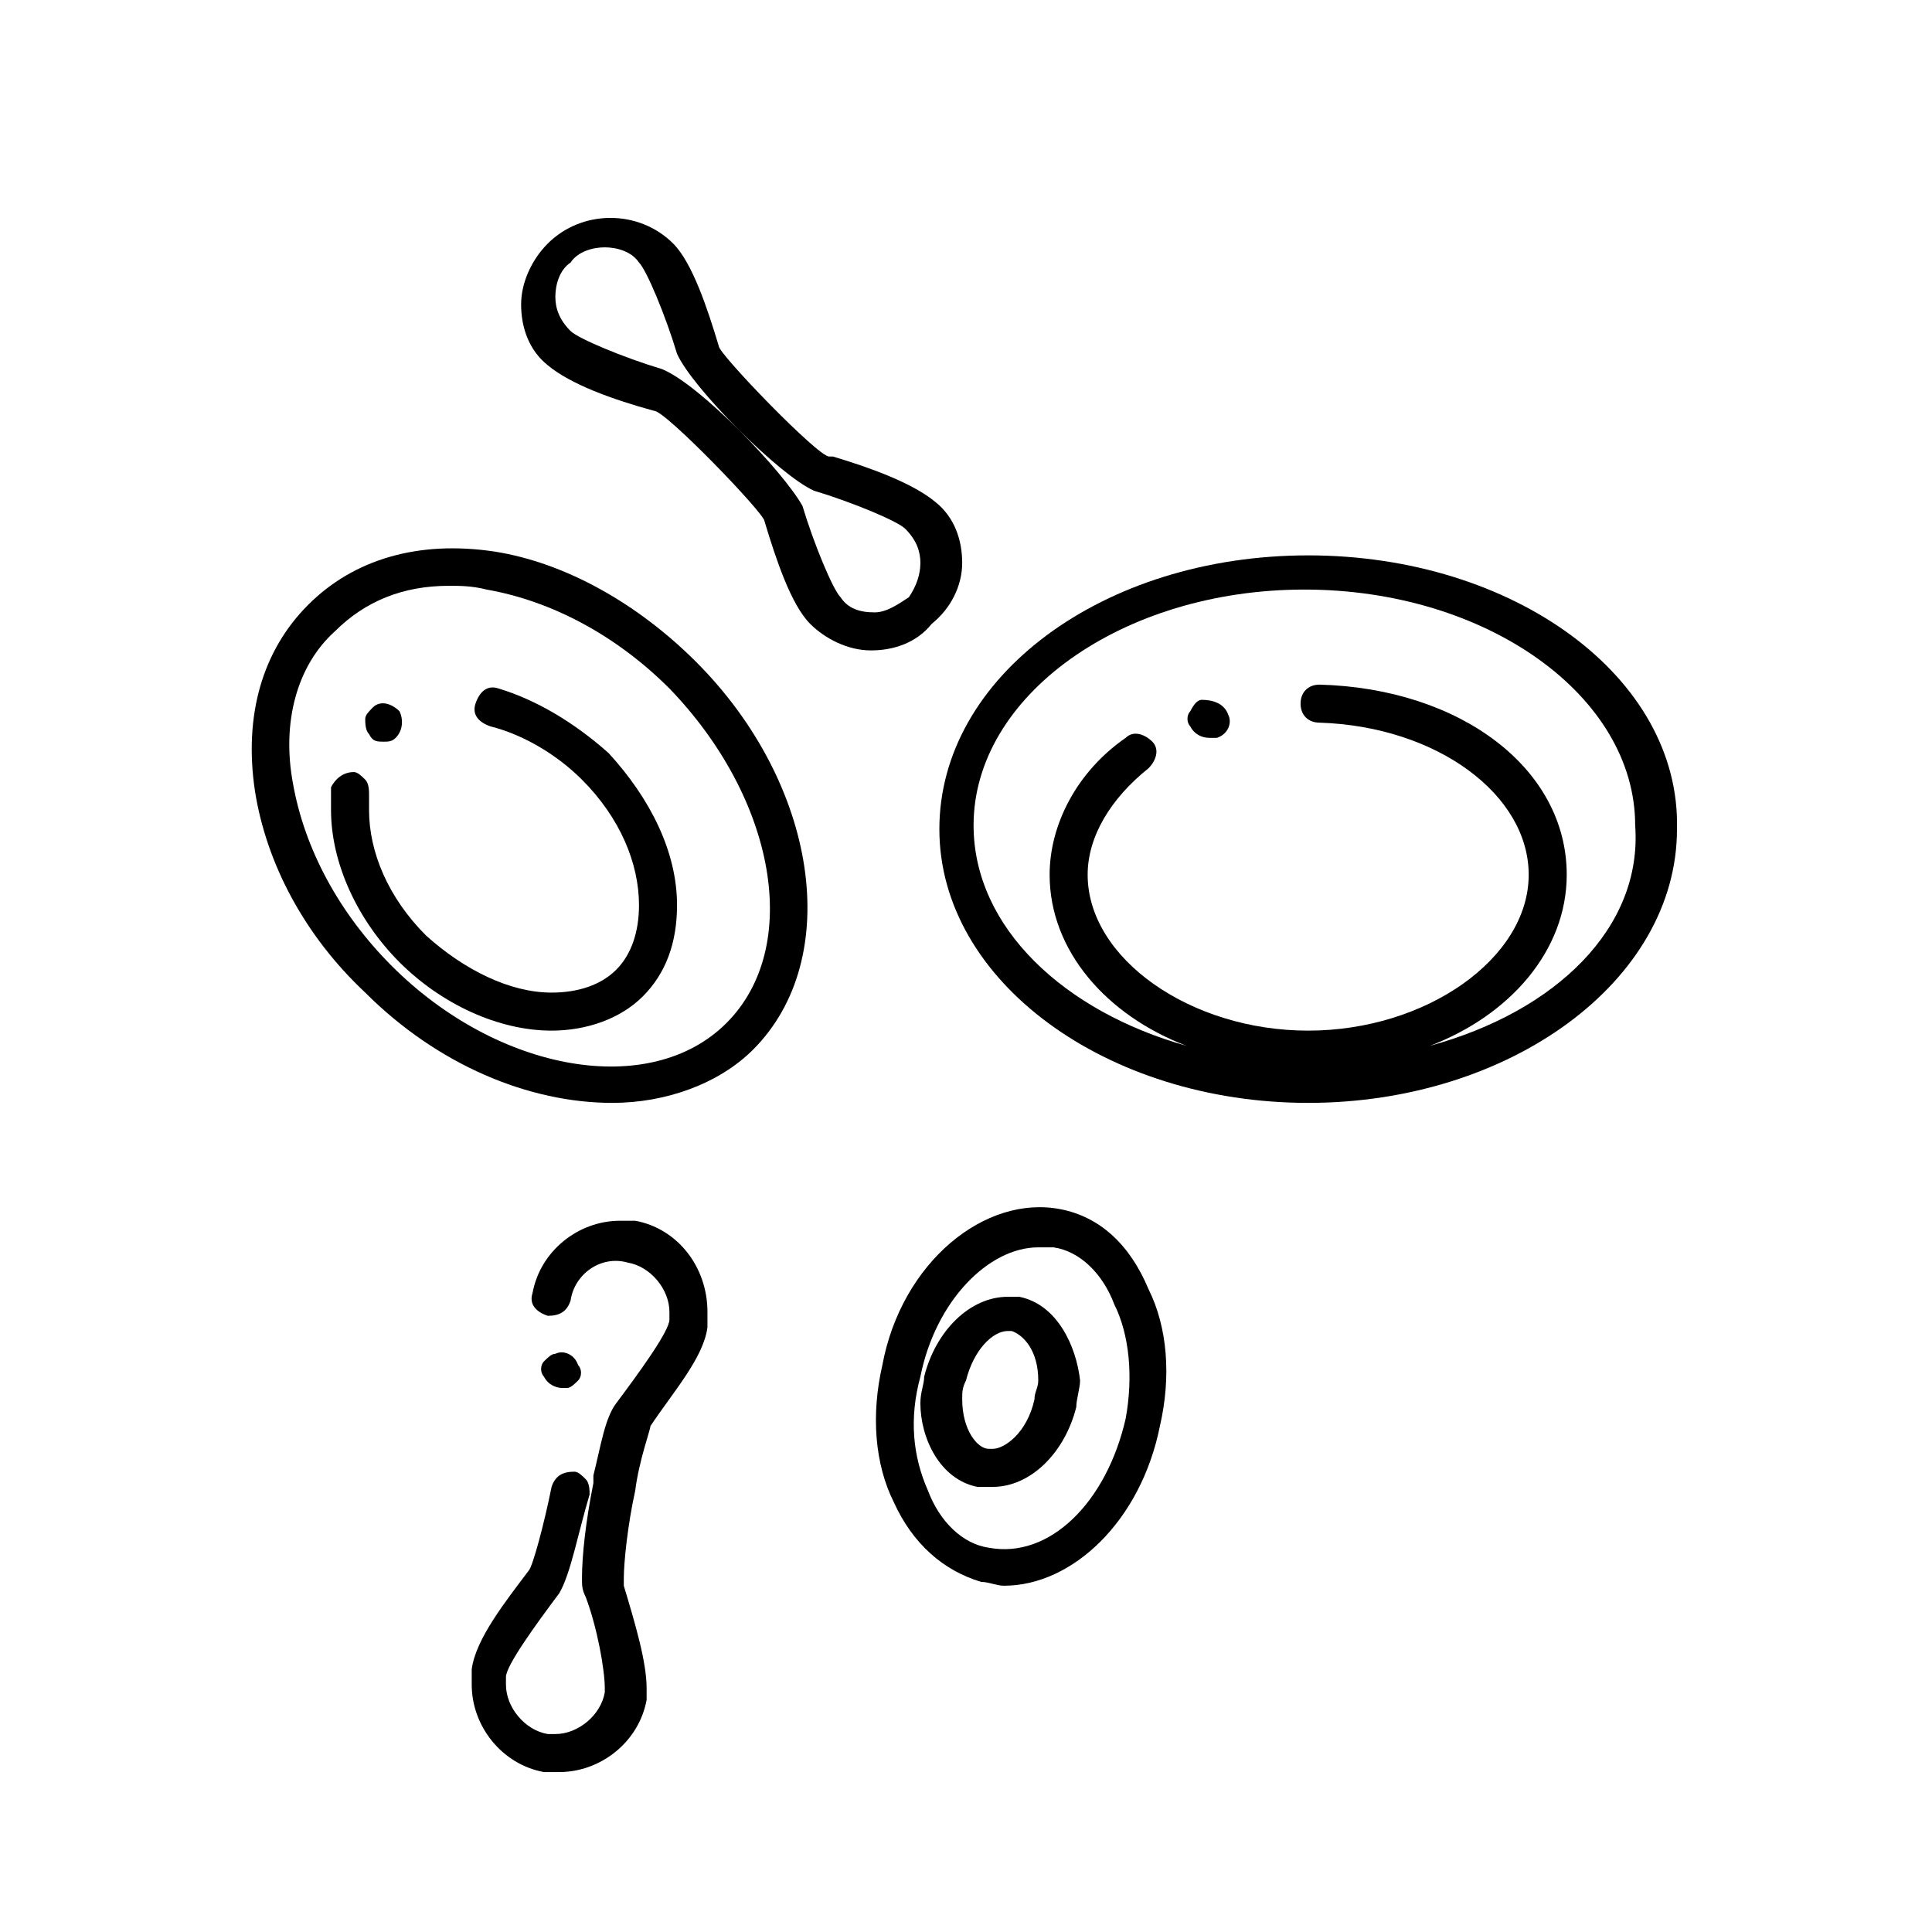
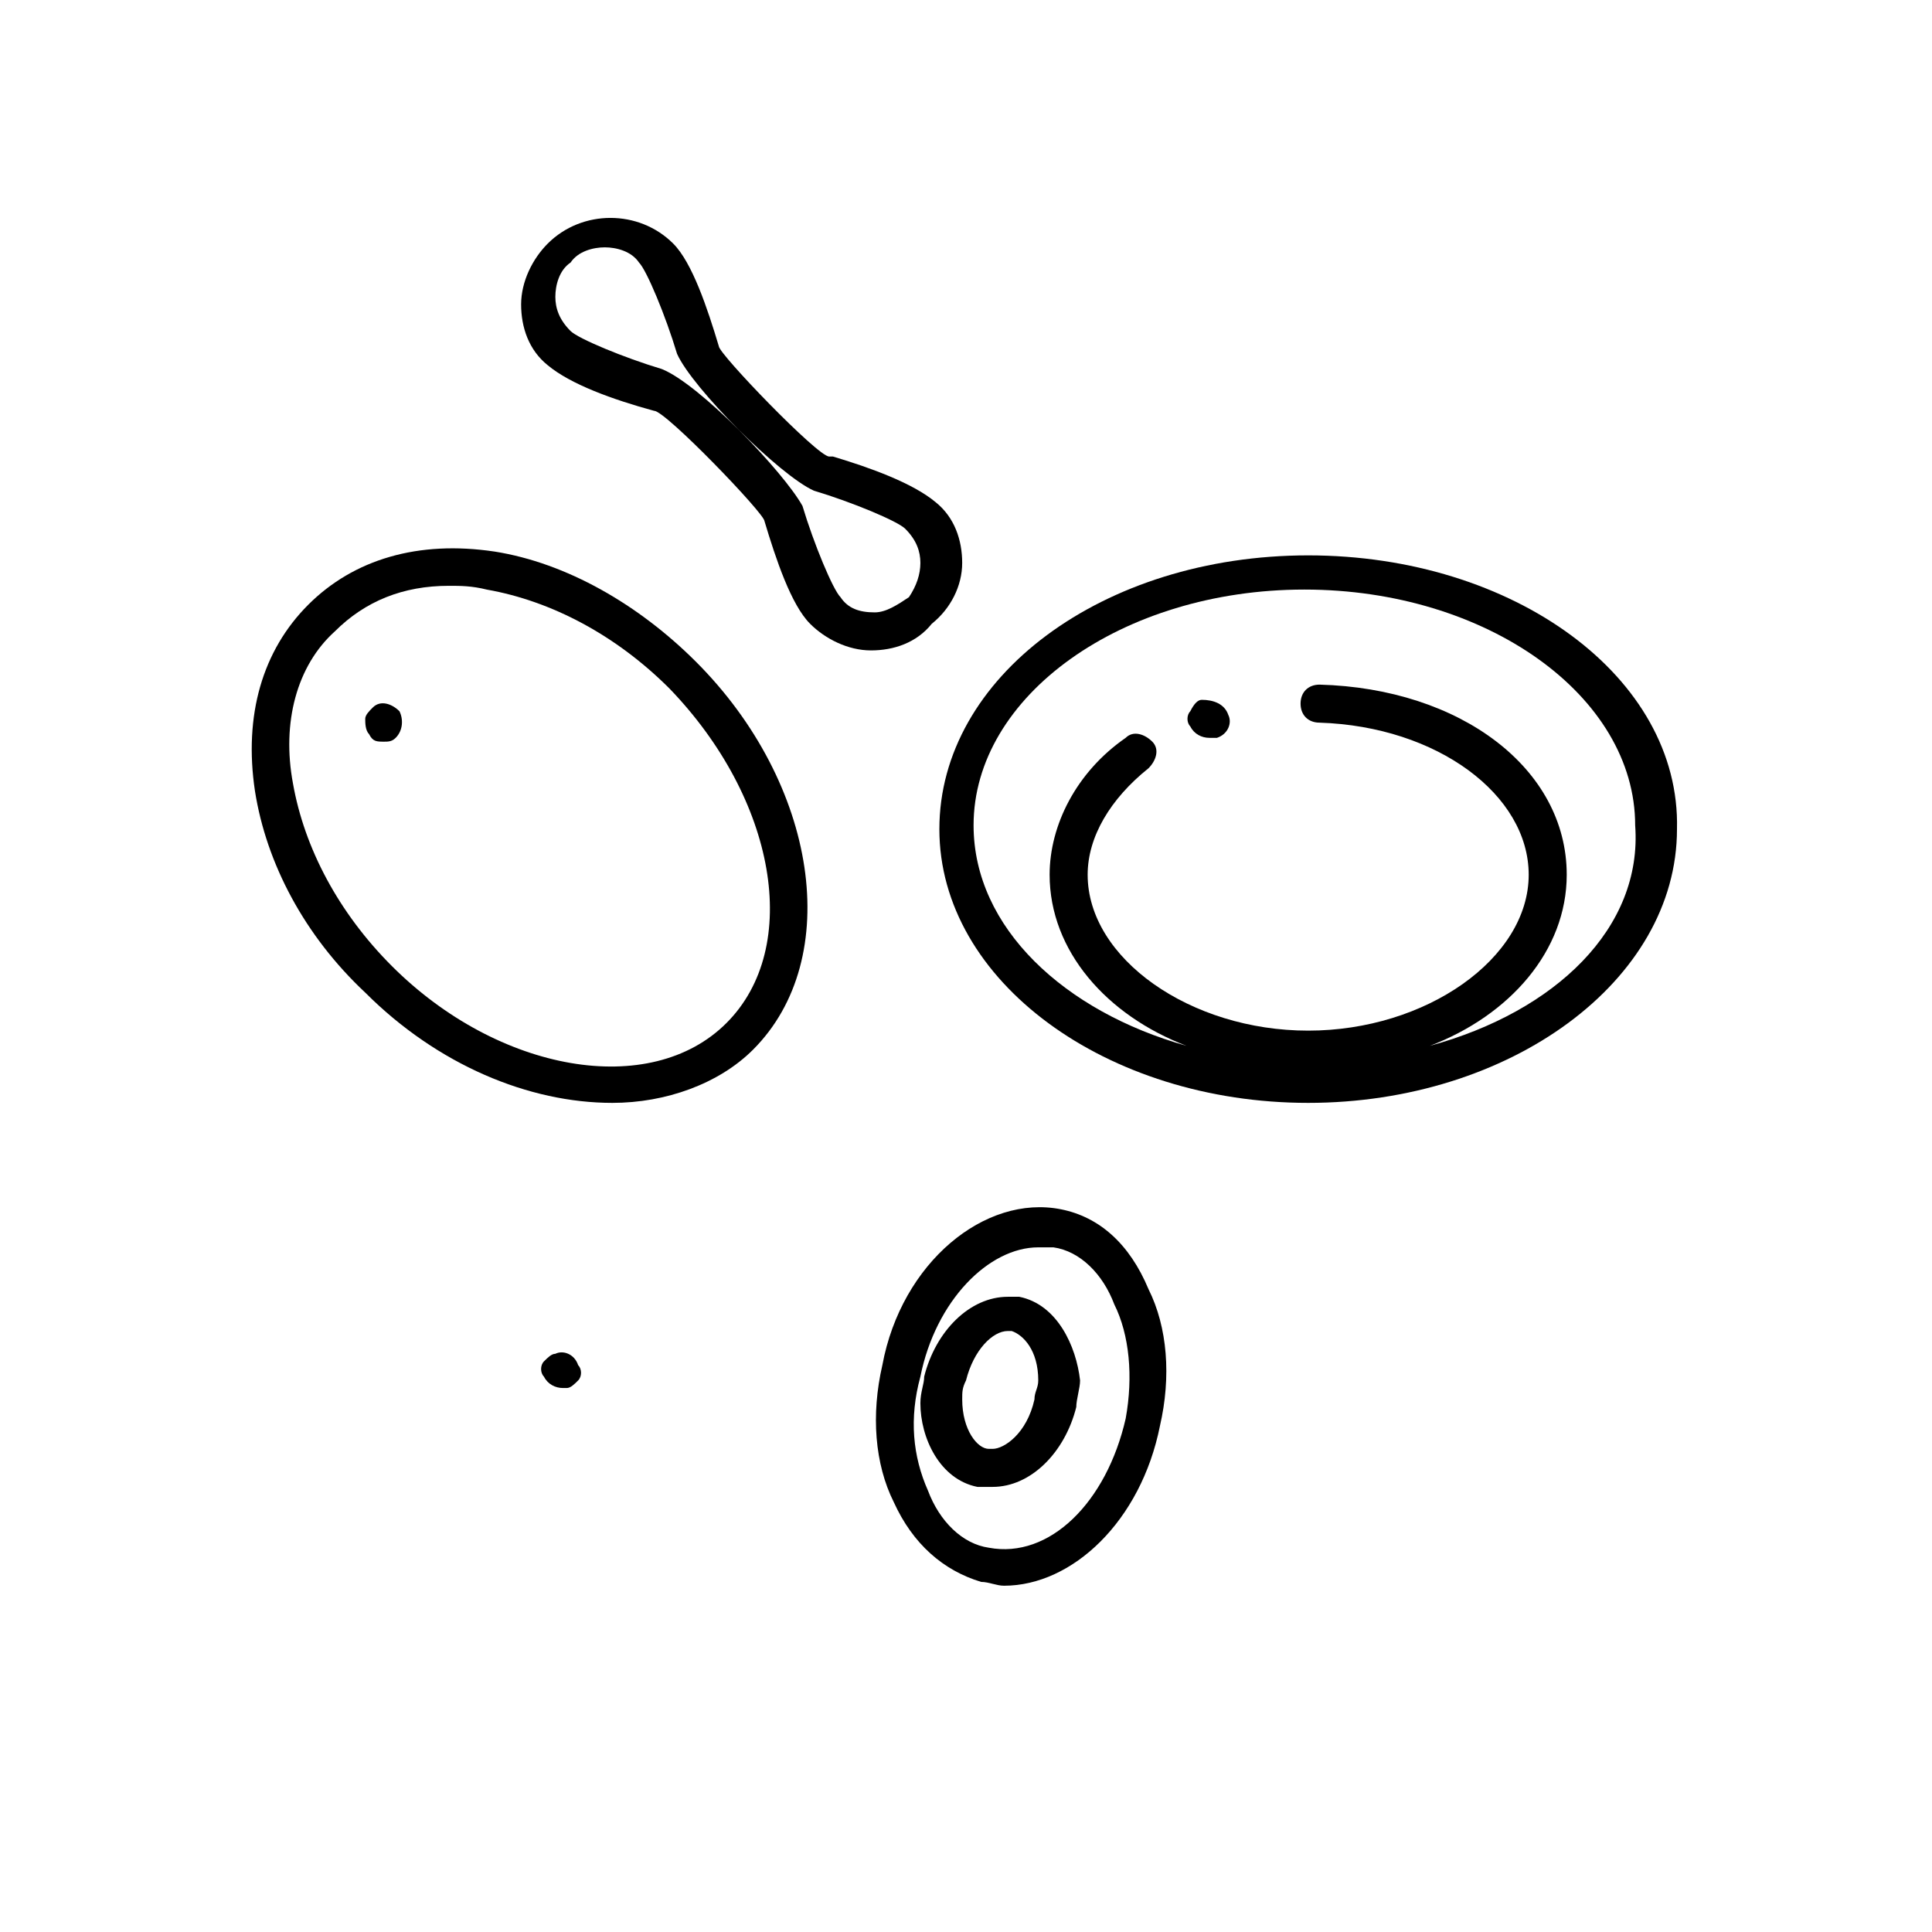
<svg xmlns="http://www.w3.org/2000/svg" fill="#000000" width="800px" height="800px" version="1.1" viewBox="144 144 512 512">
  <g>
    <path d="m490.68 291.18c-54.41 0-97.738 32.242-97.738 72.547 0 40.305 44.336 72.547 97.738 72.547s97.738-32.242 97.738-72.547c1.008-40.305-43.328-72.547-97.738-72.547zm32.246 129.98c21.16-8.062 36.273-25.191 36.273-45.344 0-28.215-28.215-49.375-65.496-50.383-3.023 0-5.039 2.016-5.039 5.039 0 3.023 2.016 5.039 5.039 5.039 31.234 1.008 55.418 19.145 55.418 40.305 0 22.168-27.207 41.312-58.441 41.312s-58.441-19.145-58.441-41.312c0-10.078 6.047-20.152 16.121-28.215 2.016-2.016 3.023-5.039 1.008-7.055s-5.039-3.023-7.055-1.008c-13.098 9.07-20.152 23.176-20.152 36.273 0 20.152 15.113 37.281 36.273 45.344-32.242-9.07-56.426-31.234-56.426-58.441 0-34.258 39.297-62.473 87.664-62.473 48.367 0 87.664 28.215 87.664 62.473 2.016 27.207-21.16 49.375-54.41 58.445z" />
    <path d="m462.47 329.46c-1.008 0-2.016 1.008-3.023 3.023-1.008 1.008-1.008 3.023 0 4.031 1.008 2.016 3.023 3.023 5.039 3.023h2.016c3.023-1.008 4.031-4.031 3.023-6.047-1.012-3.023-4.035-4.031-7.055-4.031z" />
    <path d="m425.19 464.48c-20.152-4.031-42.32 14.105-47.359 41.312-3.023 13.098-2.016 26.199 3.023 36.273 5.039 11.082 13.098 18.137 23.176 21.16 2.016 0 4.031 1.008 6.047 1.008 18.137 0 36.273-17.129 41.312-42.32 3.023-13.098 2.016-26.199-3.023-36.273-5.039-12.09-13.098-19.145-23.176-21.16zm17.133 55.422c-5.039 22.168-20.152 37.281-36.273 34.258-7.055-1.008-13.098-7.055-16.121-15.113-4.031-9.07-5.039-19.145-2.016-30.23 4.031-20.152 18.137-34.258 31.234-34.258h4.031c7.055 1.008 13.098 7.055 16.121 15.113 4.027 8.062 5.035 19.145 3.023 30.23z" />
    <path d="m414.11 487.66h-3.023c-10.078 0-19.145 9.07-22.168 21.16 0 2.016-1.008 4.031-1.008 7.055 0 9.07 5.039 20.152 15.113 22.168h2.016 2.016c10.078 0 19.145-9.07 22.168-21.16 0-2.016 1.008-5.039 1.008-7.055-1.008-9.066-6.047-20.152-16.121-22.168zm4.031 27.207c-2.016 9.07-8.062 13.098-11.082 13.098h-1.008c-3.023 0-7.055-5.039-7.055-13.098 0-2.016 0-3.023 1.008-5.039 2.016-8.062 7.055-13.098 11.082-13.098h1.008c3.023 1.008 7.055 5.039 7.055 13.098 0 2.016-1.008 3.023-1.008 5.039z" />
    <path d="m275.05 290.17c-20.152-3.023-37.281 2.016-49.375 14.105-12.09 12.094-17.129 29.223-14.105 49.375 3.023 19.145 13.098 38.289 29.223 53.402 19.145 19.145 43.328 29.223 65.496 29.223 14.105 0 28.215-5.039 37.281-14.105 24.184-24.184 17.129-70.535-15.113-102.78-15.117-15.117-34.262-26.199-53.406-29.223zm61.465 124.95c-20.152 20.152-60.457 13.098-88.672-15.113-14.105-14.105-23.176-31.234-26.199-48.367-3.023-16.121 1.008-31.234 11.082-40.305 8.062-8.062 18.137-12.09 30.23-12.09 3.023 0 6.047 0 10.078 1.008 17.129 3.023 34.258 12.09 48.367 26.199 28.211 29.219 35.266 68.516 15.113 88.668z" />
-     <path d="m276.06 326.44c-3.023-1.008-5.039 1.008-6.047 4.031-1.008 3.023 1.008 5.039 4.031 6.047 8.062 2.016 17.129 7.055 24.184 14.105 10.078 10.078 15.113 22.168 15.113 33.25 0 7.055-2.016 13.098-6.047 17.129s-10.078 6.047-17.129 6.047c-11.082 0-23.176-6.047-33.25-15.113-10.078-10.078-15.113-22.168-15.113-33.25v-4.031c0-1.008 0-3.023-1.008-4.031s-2.016-2.016-3.023-2.016c-3.023 0-5.039 2.016-6.047 4.031v6.047c0 14.105 7.055 29.223 18.137 40.305 11.082 11.082 26.199 18.137 40.305 18.137 9.07 0 18.137-3.023 24.184-9.07 6.047-6.047 9.07-14.105 9.07-24.184 0-14.105-7.055-28.215-18.137-40.305-9.07-8.059-19.148-14.105-29.223-17.129z" />
    <path d="m245.83 340.55c1.008 0 2.016 0 3.023-1.008 2.016-2.016 2.016-5.039 1.008-7.055-2.016-2.016-5.039-3.023-7.055-1.008-1.008 1.008-2.016 2.016-2.016 3.023 0 1.008 0 3.023 1.008 4.031 1.008 2.016 2.016 2.016 4.031 2.016z" />
    <path d="m398.99 293.19c0-6.047-2.016-12.09-7.055-16.121-6.047-5.039-17.129-9.07-27.207-12.09h-1.008c-3.023 0-29.223-27.207-29.223-29.223-3.023-10.078-7.055-22.168-12.09-27.207-9.07-9.07-24.184-9.07-33.25 0-4.031 4.031-7.055 10.078-7.055 16.121 0 6.047 2.016 12.09 7.055 16.121 6.047 5.039 17.129 9.07 28.215 12.09 3.023 0 29.223 27.207 29.223 29.223 3.023 10.078 7.055 22.168 12.09 27.207 4.031 4.031 10.078 7.055 16.121 7.055 6.047 0 12.09-2.016 16.121-7.055 5.039-4.031 8.062-10.074 8.062-16.121zm-14.109 9.066c-3.023 2.016-6.047 4.031-9.07 4.031-4.031 0-7.055-1.008-9.07-4.031-2.016-2.016-7.055-14.105-10.078-24.184-5.031-9.066-27.199-32.242-37.273-36.273-10.078-3.023-22.168-8.062-24.184-10.078-3.023-3.023-4.031-6.047-4.031-9.07 0-3.023 1.008-7.055 4.031-9.07 2.016-3.023 6.047-4.031 9.07-4.031 3.023 0 7.055 1.008 9.07 4.031 2.016 2.016 7.055 14.105 10.078 24.184 4.031 9.07 27.207 32.242 36.273 36.273 10.078 3.023 22.168 8.062 24.184 10.078 3.023 3.023 4.031 6.047 4.031 9.07-0.008 3.027-1.016 6.051-3.031 9.07z" />
-     <path d="m312.34 467.51h-4.031c-11.082 0-21.16 8.062-23.176 19.145-1.008 3.023 1.008 5.039 4.031 6.047 3.023 0 5.039-1.008 6.047-4.031 1.008-7.055 8.062-12.09 15.113-10.078 6.047 1.008 11.082 7.055 11.082 13.098v2.016c0 3.023-8.062 14.105-14.105 22.168-3.023 4.031-4.031 11.082-6.047 19.145v2.016c-2.016 10.078-3.023 19.145-3.023 25.191 0 2.016 0 3.023 1.008 5.039 3.023 8.062 5.039 19.145 5.039 24.184v1.008c-1.008 6.047-7.055 11.082-13.098 11.082h-2.016c-6.047-1.008-11.082-7.055-11.082-13.098v-2.016c0-3.023 8.062-14.105 14.105-22.168 3.023-5.039 5.039-16.121 8.062-26.199 0-1.008 0-3.023-1.008-4.031-1.008-1.008-2.016-2.016-3.023-2.016-3.023 0-5.039 1.008-6.047 4.031-2.016 10.078-5.039 21.16-6.047 22.168-6.047 8.062-14.105 18.137-15.113 26.199v4.031c0 11.082 8.062 21.16 19.145 23.176h4.031c11.082 0 21.16-8.062 23.176-19.145v-3.023c0-7.055-3.023-17.129-6.047-27.207v-2.016c0-4.031 1.008-14.105 3.023-23.176 1.008-8.062 4.031-16.121 4.031-17.129 6.047-9.07 14.105-18.137 15.113-26.199v-4.031c0-12.086-8.062-22.164-19.145-24.18z" />
    <path d="m293.19 511.84h1.008c1.008 0 2.016-1.008 3.023-2.016 1.008-1.008 1.008-3.023 0-4.031-1.008-3.023-4.031-4.031-6.047-3.023-1.008 0-2.016 1.008-3.023 2.016-1.008 1.008-1.008 3.023 0 4.031 1.008 2.016 3.023 3.023 5.039 3.023z" />
  </g>
</svg>